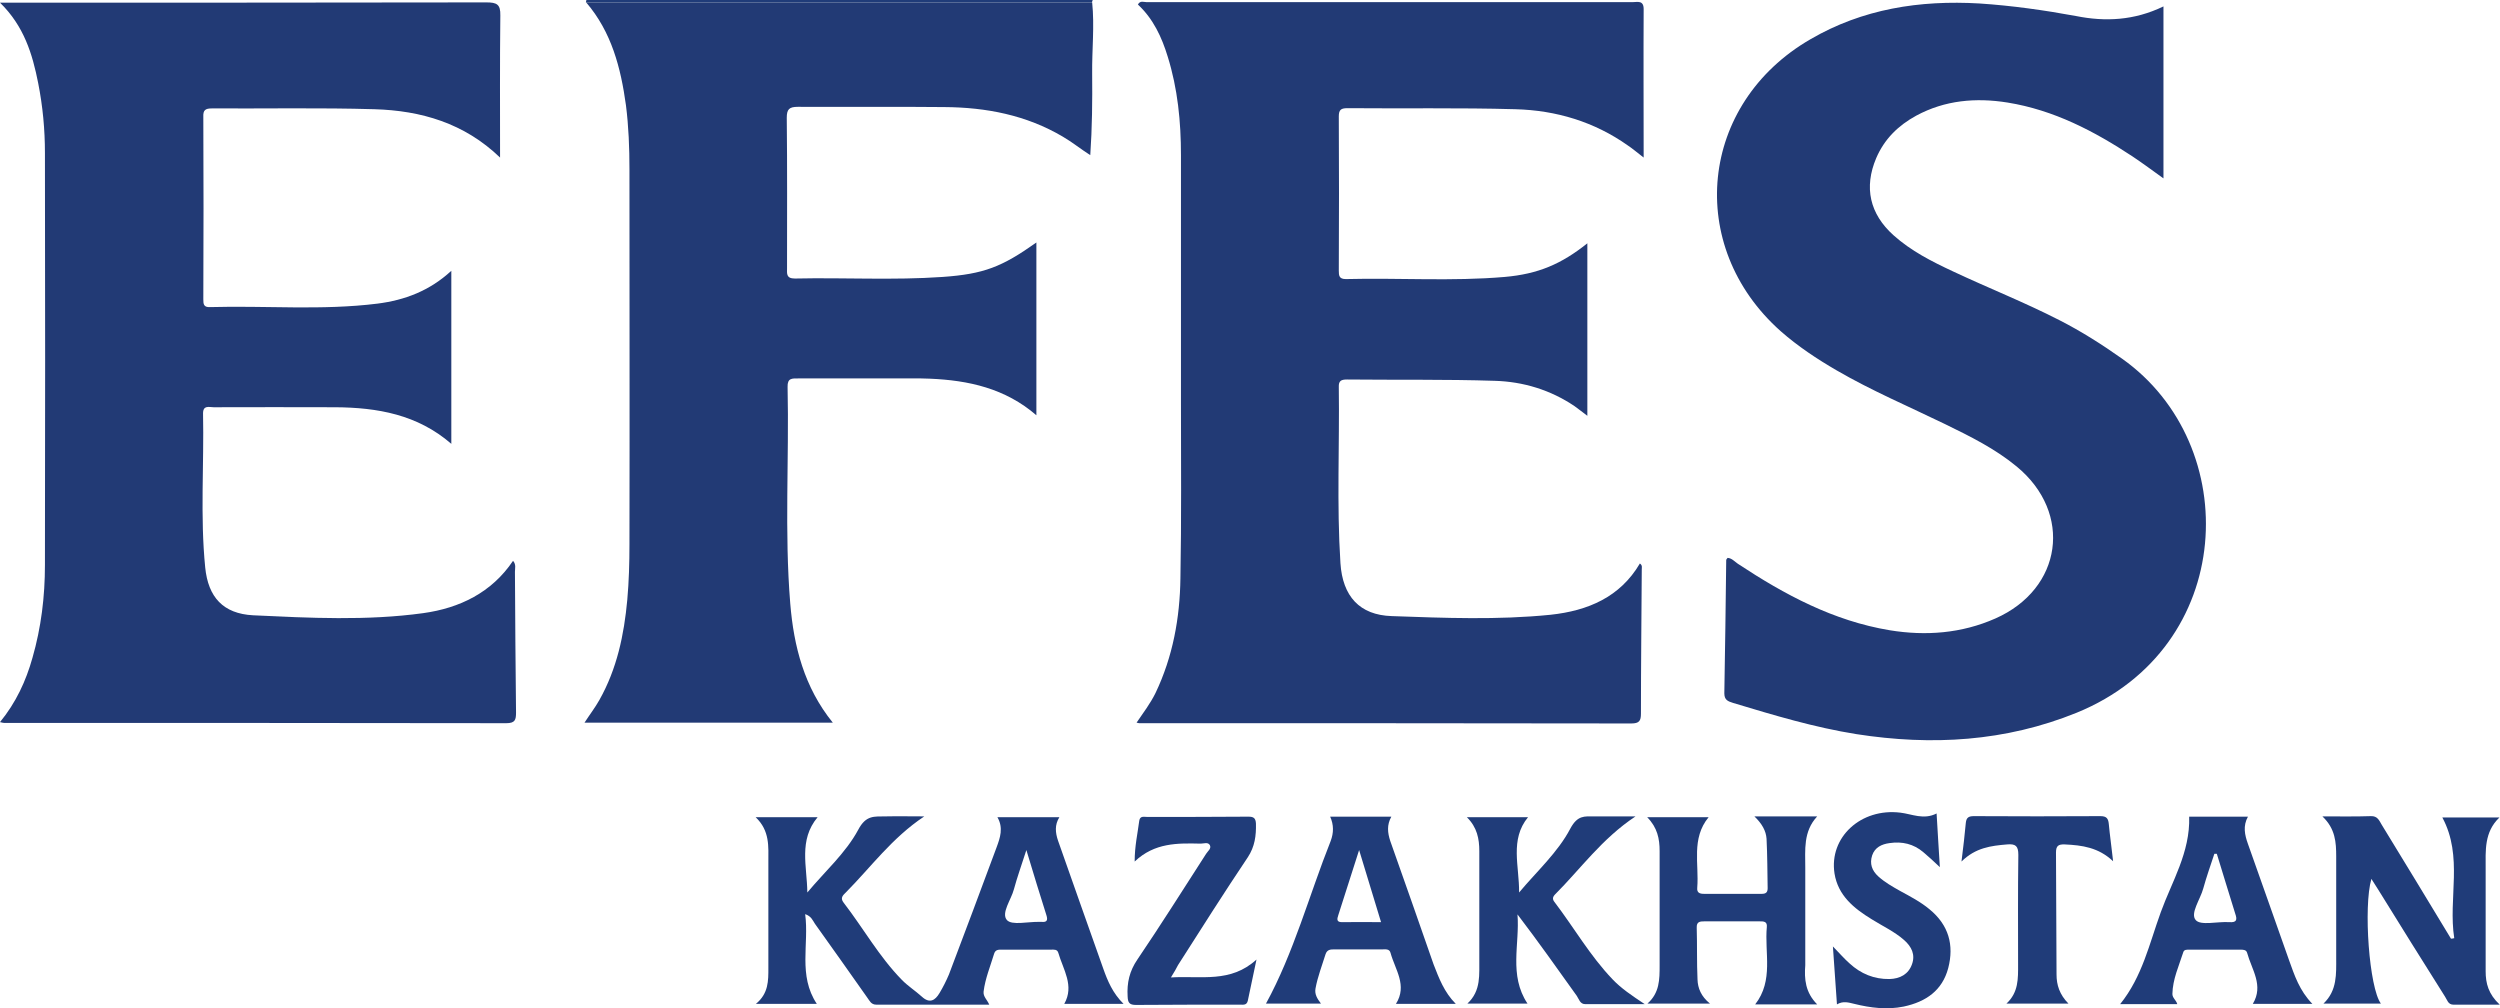
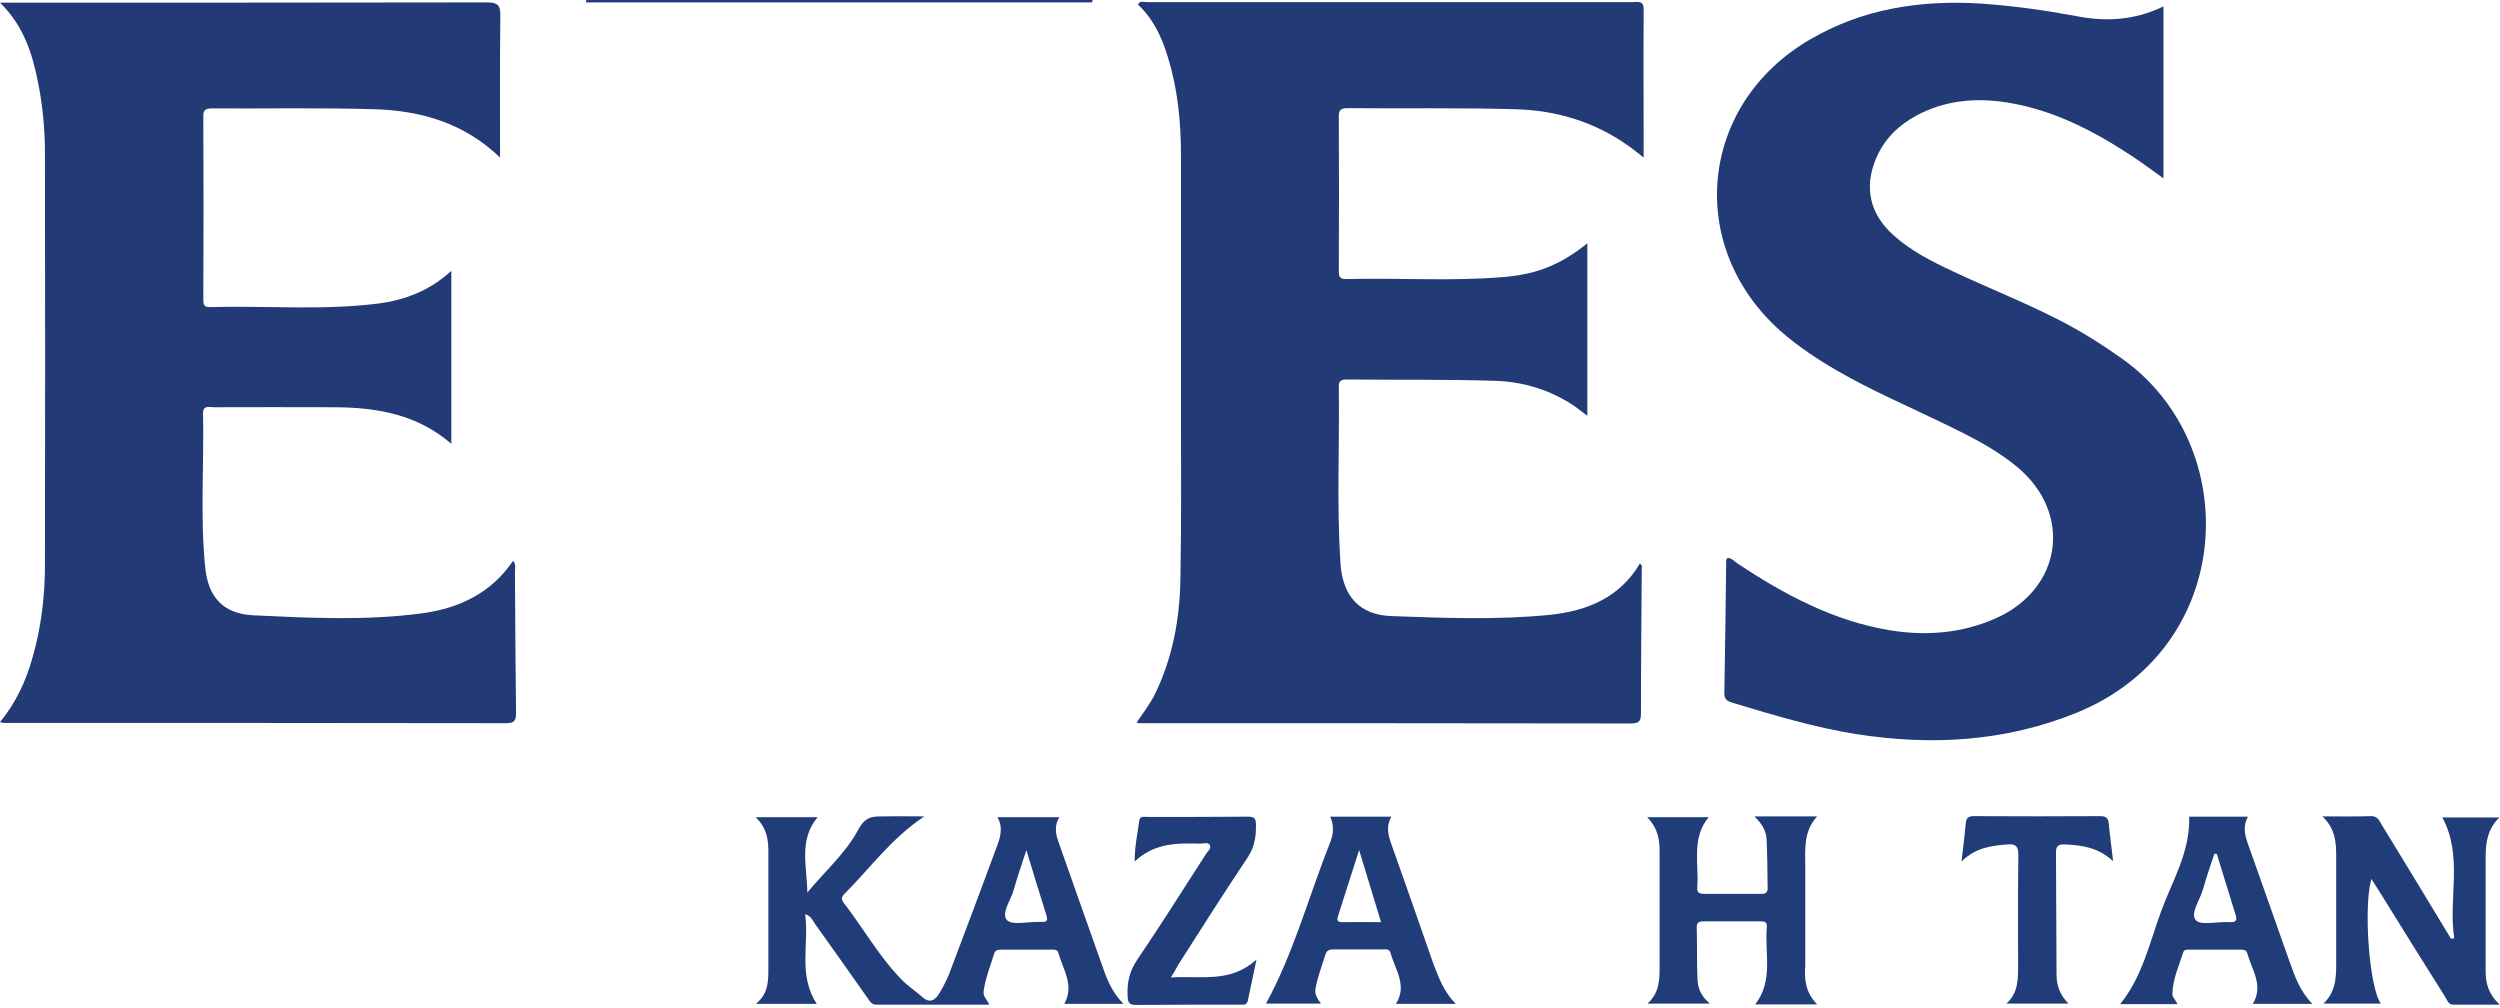
<svg xmlns="http://www.w3.org/2000/svg" width="119" height="48" viewBox="0 0 119 48" fill="none">
  <g clip-path="url(#clip0_216_5500)">
    <path d="M52.013 0C52 0.038 51.987 0.076 51.974 0.114C43.945 0.114 35.916 0.114 27.888 0.114C27.901 0.076 27.901 0.038 27.913 0C35.955 0 43.984 0 52.013 0Z" fill="#203C79" />
    <path d="M23.803 7.5C22.102 5.86 20.04 5.263 17.823 5.199C15.245 5.123 12.655 5.174 10.078 5.161C9.768 5.161 9.665 5.25 9.678 5.555C9.691 8.453 9.691 11.351 9.678 14.25C9.678 14.466 9.691 14.631 9.988 14.618C12.642 14.542 15.31 14.784 17.965 14.453C19.266 14.288 20.452 13.843 21.483 12.89C21.483 15.661 21.483 18.369 21.483 21.127C19.872 19.729 17.965 19.398 15.954 19.385C14.021 19.373 12.101 19.385 10.168 19.385C9.962 19.385 9.665 19.271 9.665 19.678C9.717 22.119 9.524 24.572 9.768 27.013C9.91 28.424 10.619 29.212 12.05 29.288C14.743 29.415 17.462 29.555 20.143 29.186C21.882 28.945 23.403 28.207 24.421 26.695C24.576 26.873 24.511 27.051 24.511 27.216C24.524 29.453 24.537 31.678 24.563 33.915C24.563 34.258 24.524 34.424 24.099 34.424C16.135 34.411 8.158 34.411 0.193 34.411C0.155 34.411 0.116 34.398 0 34.373C0.76 33.445 1.237 32.415 1.546 31.309C1.959 29.873 2.139 28.398 2.139 26.898C2.152 20.364 2.152 13.83 2.139 7.284C2.139 6.165 2.036 5.059 1.817 3.953C1.546 2.58 1.147 1.246 0 0.127C0.296 0.127 0.477 0.127 0.67 0.127C8.158 0.127 15.658 0.127 23.145 0.114C23.648 0.114 23.828 0.203 23.816 0.737C23.79 2.962 23.803 5.186 23.803 7.5Z" fill="#223A75" />
    <path d="M78.058 26.822C78.187 26.911 78.148 27.013 78.148 27.102C78.135 29.39 78.109 31.678 78.109 33.966C78.109 34.309 78.032 34.437 77.645 34.437C69.836 34.424 62.026 34.424 54.217 34.424C54.204 34.424 54.178 34.411 54.101 34.398C54.423 33.928 54.758 33.483 55.003 32.987C55.828 31.259 56.163 29.416 56.188 27.521C56.24 24.738 56.214 21.966 56.214 19.182C56.214 15.254 56.214 11.314 56.214 7.386C56.214 5.797 56.059 4.221 55.583 2.695C55.299 1.767 54.9 0.903 54.165 0.216C54.268 0.013 54.449 0.102 54.577 0.102C62.284 0.102 70.003 0.102 77.71 0.102C77.942 0.102 78.238 0 78.238 0.432C78.225 2.759 78.238 5.085 78.238 7.5C77.955 7.284 77.736 7.093 77.491 6.928C75.893 5.797 74.076 5.25 72.13 5.199C69.462 5.123 66.807 5.174 64.14 5.149C63.83 5.149 63.727 5.225 63.727 5.543C63.74 7.983 63.74 10.437 63.727 12.877C63.727 13.119 63.74 13.284 64.062 13.284C66.588 13.22 69.114 13.399 71.627 13.182C73.212 13.043 74.32 12.572 75.558 11.581C75.558 14.314 75.558 17.021 75.558 19.793C75.339 19.627 75.145 19.475 74.952 19.335C73.805 18.559 72.503 18.166 71.15 18.127C68.805 18.051 66.459 18.089 64.114 18.064C63.843 18.064 63.714 18.127 63.727 18.42C63.766 21.216 63.624 24.013 63.805 26.809C63.908 28.386 64.72 29.276 66.24 29.326C68.766 29.416 71.292 29.517 73.805 29.263C75.584 29.072 77.117 28.424 78.058 26.822Z" fill="#223A75" />
    <path d="M102.981 0.305C102.981 3.089 102.981 5.758 102.981 8.491C102.466 8.123 101.989 7.767 101.512 7.449C99.682 6.241 97.762 5.237 95.558 4.881C94.05 4.64 92.581 4.767 91.215 5.504C90.352 5.975 89.694 6.623 89.308 7.525C88.715 8.924 88.999 10.182 90.132 11.199C90.97 11.949 91.95 12.445 92.955 12.915C94.63 13.703 96.37 14.39 98.032 15.242C99.076 15.775 100.056 16.398 101.009 17.072C106.809 21.178 106.461 30.826 98.844 33.928C95.455 35.301 91.95 35.504 88.367 34.945C86.37 34.627 84.424 34.042 82.49 33.458C82.246 33.381 82.078 33.318 82.078 33C82.117 30.89 82.142 28.78 82.168 26.657C82.168 26.631 82.207 26.593 82.233 26.555C82.439 26.568 82.568 26.733 82.722 26.835C84.952 28.309 87.272 29.555 89.952 30C91.666 30.28 93.367 30.152 94.978 29.441C98.174 28.03 98.677 24.419 95.996 22.208C94.965 21.356 93.78 20.771 92.581 20.186C90.854 19.347 89.089 18.597 87.426 17.631C86.486 17.085 85.583 16.487 84.759 15.763C80.197 11.708 80.88 4.932 86.176 1.869C88.663 0.419 91.383 -4.36306e-05 94.218 0.165C95.764 0.267 97.298 0.483 98.819 0.763C100.21 1.042 101.589 0.979 102.981 0.305Z" fill="#223A75" />
-     <path d="M27.901 0.114C35.929 0.114 43.958 0.114 51.987 0.114C52.103 1.246 51.974 2.377 51.987 3.508C51.999 4.792 51.987 6.076 51.897 7.385C51.42 7.08 51.033 6.763 50.595 6.508C48.855 5.479 46.948 5.11 44.95 5.097C42.631 5.072 40.298 5.097 37.978 5.085C37.566 5.085 37.45 5.199 37.45 5.606C37.476 7.996 37.463 10.385 37.463 12.763C37.463 13.017 37.411 13.258 37.837 13.258C40.182 13.207 42.528 13.347 44.873 13.182C46.832 13.042 47.682 12.712 49.332 11.542C49.332 14.263 49.332 16.97 49.332 19.767C47.85 18.483 46.097 18.102 44.254 18.025C44.113 18.025 43.971 18.013 43.842 18.013C41.896 18.013 39.95 18.013 38.004 18.013C37.708 18.013 37.476 17.987 37.489 18.419C37.566 21.864 37.334 25.309 37.617 28.741C37.785 30.763 38.275 32.708 39.641 34.398C35.684 34.398 31.793 34.398 27.823 34.398C28.068 34.017 28.326 33.686 28.532 33.318C29.37 31.83 29.705 30.216 29.859 28.551C29.937 27.674 29.962 26.797 29.962 25.907C29.975 19.957 29.962 14.008 29.962 8.059C29.962 7.042 29.924 6.025 29.795 5.008C29.55 3.229 29.112 1.525 27.901 0.114Z" fill="#223A75" />
    <path d="M38.429 42.483C39.254 41.492 40.259 40.602 40.852 39.496C41.226 38.784 41.625 38.873 42.154 38.86C42.721 38.847 43.288 38.86 43.996 38.86C42.45 39.89 41.458 41.275 40.272 42.47C40.13 42.61 39.976 42.737 40.156 42.966C41.097 44.186 41.844 45.534 42.927 46.64C43.21 46.932 43.571 47.161 43.88 47.441C44.254 47.784 44.512 47.619 44.718 47.275C44.886 46.996 45.04 46.691 45.169 46.386C45.929 44.377 46.69 42.356 47.437 40.335C47.605 39.877 47.772 39.407 47.476 38.898C48.481 38.898 49.422 38.898 50.427 38.898C50.195 39.267 50.234 39.636 50.363 40.017C51.084 42.051 51.793 44.085 52.515 46.106C52.721 46.691 52.966 47.275 53.481 47.784C52.502 47.784 51.587 47.784 50.659 47.784C51.149 46.919 50.608 46.157 50.376 45.356C50.324 45.178 50.169 45.203 50.028 45.203C49.254 45.203 48.481 45.203 47.708 45.203C47.54 45.203 47.386 45.191 47.321 45.394C47.141 45.992 46.896 46.576 46.819 47.199C46.793 47.441 46.986 47.581 47.089 47.822C45.272 47.822 43.494 47.822 41.715 47.822C41.458 47.822 41.393 47.631 41.277 47.479C40.453 46.309 39.628 45.14 38.79 43.97C38.687 43.818 38.623 43.614 38.326 43.513C38.519 44.949 37.978 46.424 38.88 47.784C37.965 47.784 37.037 47.784 35.981 47.784C36.586 47.288 36.574 46.678 36.574 46.081C36.574 44.403 36.574 42.712 36.574 41.034C36.574 40.297 36.651 39.547 35.968 38.898C37.025 38.898 37.952 38.898 38.919 38.898C38.004 39.992 38.416 41.237 38.429 42.483ZM48.855 40.462C48.623 41.186 48.417 41.758 48.262 42.331C48.133 42.826 47.644 43.462 47.927 43.792C48.159 44.059 48.932 43.869 49.461 43.881C49.499 43.881 49.538 43.881 49.577 43.881C49.834 43.907 49.886 43.805 49.809 43.563C49.499 42.597 49.203 41.606 48.855 40.462Z" fill="#203C79" />
    <path d="M116.822 44.657C116.526 42.763 117.26 40.78 116.255 38.911C117.105 38.911 118.008 38.911 118.974 38.911C118.24 39.61 118.317 40.487 118.317 41.365C118.317 42.992 118.317 44.606 118.317 46.233C118.317 46.805 118.446 47.314 118.987 47.822C118.175 47.822 117.479 47.822 116.783 47.822C116.526 47.822 116.487 47.593 116.384 47.441C115.314 45.75 114.257 44.047 113.201 42.343C113.098 42.178 112.994 42.026 112.878 41.835C112.492 43.17 112.775 47.021 113.33 47.771C112.427 47.771 111.551 47.771 110.597 47.771C111.255 47.148 111.203 46.36 111.203 45.585C111.203 43.983 111.203 42.382 111.203 40.767C111.203 40.093 111.164 39.445 110.546 38.86C111.396 38.86 112.118 38.873 112.853 38.848C113.175 38.835 113.252 39.064 113.368 39.255C114.476 41.059 115.572 42.877 116.667 44.682C116.719 44.682 116.77 44.67 116.822 44.657Z" fill="#203C79" />
    <path d="M86.498 47.809C85.442 47.809 84.54 47.809 83.547 47.809C84.436 46.665 83.985 45.356 84.101 44.123C84.127 43.856 83.947 43.856 83.753 43.856C82.877 43.856 82.001 43.856 81.137 43.856C80.918 43.856 80.751 43.869 80.764 44.161C80.789 44.987 80.764 45.801 80.802 46.627C80.815 47.034 80.97 47.428 81.395 47.771C80.351 47.771 79.423 47.771 78.418 47.771C78.998 47.263 78.998 46.615 78.998 45.966C78.998 44.148 78.998 42.331 78.998 40.513C78.998 39.928 78.895 39.394 78.405 38.898C79.41 38.898 80.351 38.898 81.331 38.898C80.493 39.915 80.88 41.123 80.789 42.254C80.764 42.496 80.905 42.547 81.112 42.547C82.027 42.547 82.942 42.547 83.856 42.547C84.05 42.547 84.14 42.483 84.14 42.28C84.127 41.492 84.127 40.716 84.088 39.928C84.063 39.547 83.869 39.204 83.509 38.86C84.552 38.86 85.48 38.86 86.498 38.86C85.828 39.585 85.931 40.449 85.931 41.301C85.931 42.852 85.931 44.39 85.931 45.941C85.88 46.602 85.931 47.237 86.498 47.809Z" fill="#203C79" />
-     <path d="M77.851 38.86C76.24 39.928 75.235 41.364 74.011 42.585C73.895 42.712 73.895 42.813 73.998 42.941C74.926 44.161 75.686 45.496 76.756 46.614C77.168 47.047 77.658 47.377 78.289 47.797C77.245 47.797 76.343 47.797 75.454 47.797C75.209 47.797 75.158 47.555 75.055 47.403C74.127 46.106 73.212 44.809 72.232 43.525C72.348 44.936 71.807 46.411 72.709 47.771C71.781 47.771 70.866 47.771 69.848 47.771C70.518 47.148 70.402 46.373 70.415 45.623C70.415 43.919 70.415 42.216 70.415 40.513C70.415 39.928 70.312 39.381 69.822 38.898C70.828 38.898 71.768 38.898 72.735 38.898C71.858 39.966 72.322 41.224 72.309 42.483C73.147 41.479 74.152 40.576 74.745 39.445C75.093 38.797 75.415 38.86 75.892 38.86C76.485 38.86 77.103 38.86 77.851 38.86Z" fill="#203C79" />
    <path d="M104.205 38.873C105.082 38.873 106.009 38.873 107.002 38.873C106.757 39.318 106.847 39.737 107.002 40.17C107.659 42.013 108.303 43.856 108.961 45.712C109.218 46.424 109.45 47.148 110.069 47.784C109.077 47.784 108.174 47.784 107.234 47.784C107.762 46.907 107.182 46.157 106.963 45.356C106.924 45.216 106.795 45.204 106.667 45.204C105.855 45.204 105.043 45.204 104.218 45.204C104.102 45.204 103.96 45.191 103.922 45.331C103.715 45.979 103.419 46.615 103.406 47.314C103.406 47.504 103.587 47.606 103.638 47.797C102.723 47.797 101.834 47.797 100.919 47.797C101.976 46.487 102.311 44.911 102.852 43.424C103.38 41.962 104.257 40.576 104.205 38.873ZM105.52 40.64C105.481 40.64 105.442 40.64 105.404 40.64C105.223 41.187 105.03 41.733 104.875 42.292C104.734 42.814 104.244 43.475 104.514 43.792C104.746 44.072 105.558 43.856 106.112 43.894C106.473 43.92 106.499 43.78 106.396 43.487C106.1 42.547 105.816 41.593 105.52 40.64Z" fill="#203C79" />
    <path d="M69.295 47.784C68.302 47.784 67.4 47.784 66.447 47.784C67.001 46.907 66.408 46.157 66.189 45.356C66.137 45.153 65.944 45.191 65.789 45.191C65.029 45.191 64.281 45.191 63.521 45.191C63.341 45.191 63.173 45.191 63.096 45.42C62.928 45.966 62.722 46.487 62.619 47.047C62.568 47.326 62.696 47.53 62.877 47.771C61.936 47.771 61.047 47.771 60.261 47.771C61.588 45.343 62.31 42.623 63.341 40.03C63.483 39.648 63.495 39.267 63.315 38.873C64.294 38.873 65.248 38.873 66.228 38.873C66.008 39.267 66.047 39.636 66.176 40.03C66.872 41.987 67.555 43.945 68.238 45.903C68.496 46.564 68.74 47.225 69.295 47.784ZM64.694 40.462C64.333 41.606 64.011 42.585 63.702 43.564C63.637 43.754 63.611 43.907 63.908 43.894C64.501 43.882 65.081 43.894 65.738 43.894C65.39 42.75 65.068 41.682 64.694 40.462Z" fill="#203C79" />
    <path d="M55.736 46.526C57.18 46.437 58.572 46.805 59.809 45.674C59.654 46.424 59.525 47.021 59.396 47.632C59.345 47.86 59.177 47.822 59.023 47.822C57.373 47.822 55.724 47.822 54.074 47.835C53.752 47.835 53.687 47.721 53.675 47.428C53.636 46.78 53.765 46.221 54.139 45.674C55.26 44.021 56.329 42.318 57.412 40.64C57.489 40.513 57.67 40.398 57.592 40.233C57.502 40.068 57.309 40.157 57.154 40.157C56.059 40.132 54.963 40.106 54.01 41.009C54.01 40.271 54.151 39.674 54.229 39.064C54.267 38.822 54.461 38.886 54.602 38.886C56.213 38.886 57.824 38.886 59.422 38.873C59.667 38.873 59.77 38.937 59.783 39.204C59.796 39.776 59.731 40.297 59.396 40.805C58.262 42.496 57.167 44.225 56.072 45.941C55.994 46.093 55.904 46.259 55.736 46.526Z" fill="#203C79" />
-     <path d="M87.439 47.809C87.375 46.894 87.311 46.017 87.246 45.051C87.555 45.369 87.787 45.636 88.045 45.864C88.573 46.348 89.205 46.614 89.939 46.602C90.442 46.589 90.842 46.373 91.009 45.903C91.177 45.445 90.996 45.064 90.635 44.746C90.171 44.339 89.617 44.085 89.089 43.754C88.238 43.233 87.491 42.623 87.323 41.581C87.053 39.852 88.586 38.453 90.455 38.682C91.009 38.746 91.563 39.038 92.182 38.721C92.208 39.178 92.233 39.598 92.259 40.017C92.285 40.411 92.311 40.818 92.337 41.276C92.04 40.996 91.795 40.767 91.55 40.564C91.087 40.17 90.545 40.042 89.939 40.132C89.566 40.182 89.244 40.335 89.115 40.716C88.986 41.11 89.102 41.441 89.411 41.721C89.72 42 90.081 42.203 90.442 42.407C90.932 42.674 91.421 42.928 91.847 43.284C92.762 44.034 93.019 44.987 92.736 46.081C92.453 47.148 91.679 47.682 90.623 47.911C89.823 48.076 89.037 47.975 88.264 47.784C87.994 47.721 87.736 47.632 87.439 47.809Z" fill="#203C79" />
    <path d="M93.367 41.009C93.457 40.284 93.522 39.725 93.573 39.166C93.599 38.911 93.715 38.848 93.96 38.848C95.97 38.86 97.968 38.86 99.978 38.848C100.275 38.848 100.352 38.962 100.378 39.216C100.429 39.763 100.507 40.297 100.584 40.996C99.888 40.335 99.102 40.233 98.29 40.195C97.981 40.182 97.865 40.259 97.865 40.577C97.878 42.509 97.878 44.454 97.891 46.386C97.891 46.882 98.032 47.339 98.458 47.771C97.452 47.771 96.512 47.771 95.507 47.771C96.086 47.237 96.061 46.577 96.061 45.916C96.061 44.174 96.048 42.432 96.073 40.691C96.073 40.271 95.945 40.157 95.532 40.195C94.772 40.259 94.037 40.348 93.367 41.009Z" fill="#203C79" />
  </g>
  <defs>
    <clipPath id="clip0_216_5500">
      <rect width="119" height="48" fill="white" />
    </clipPath>
  </defs>
</svg>